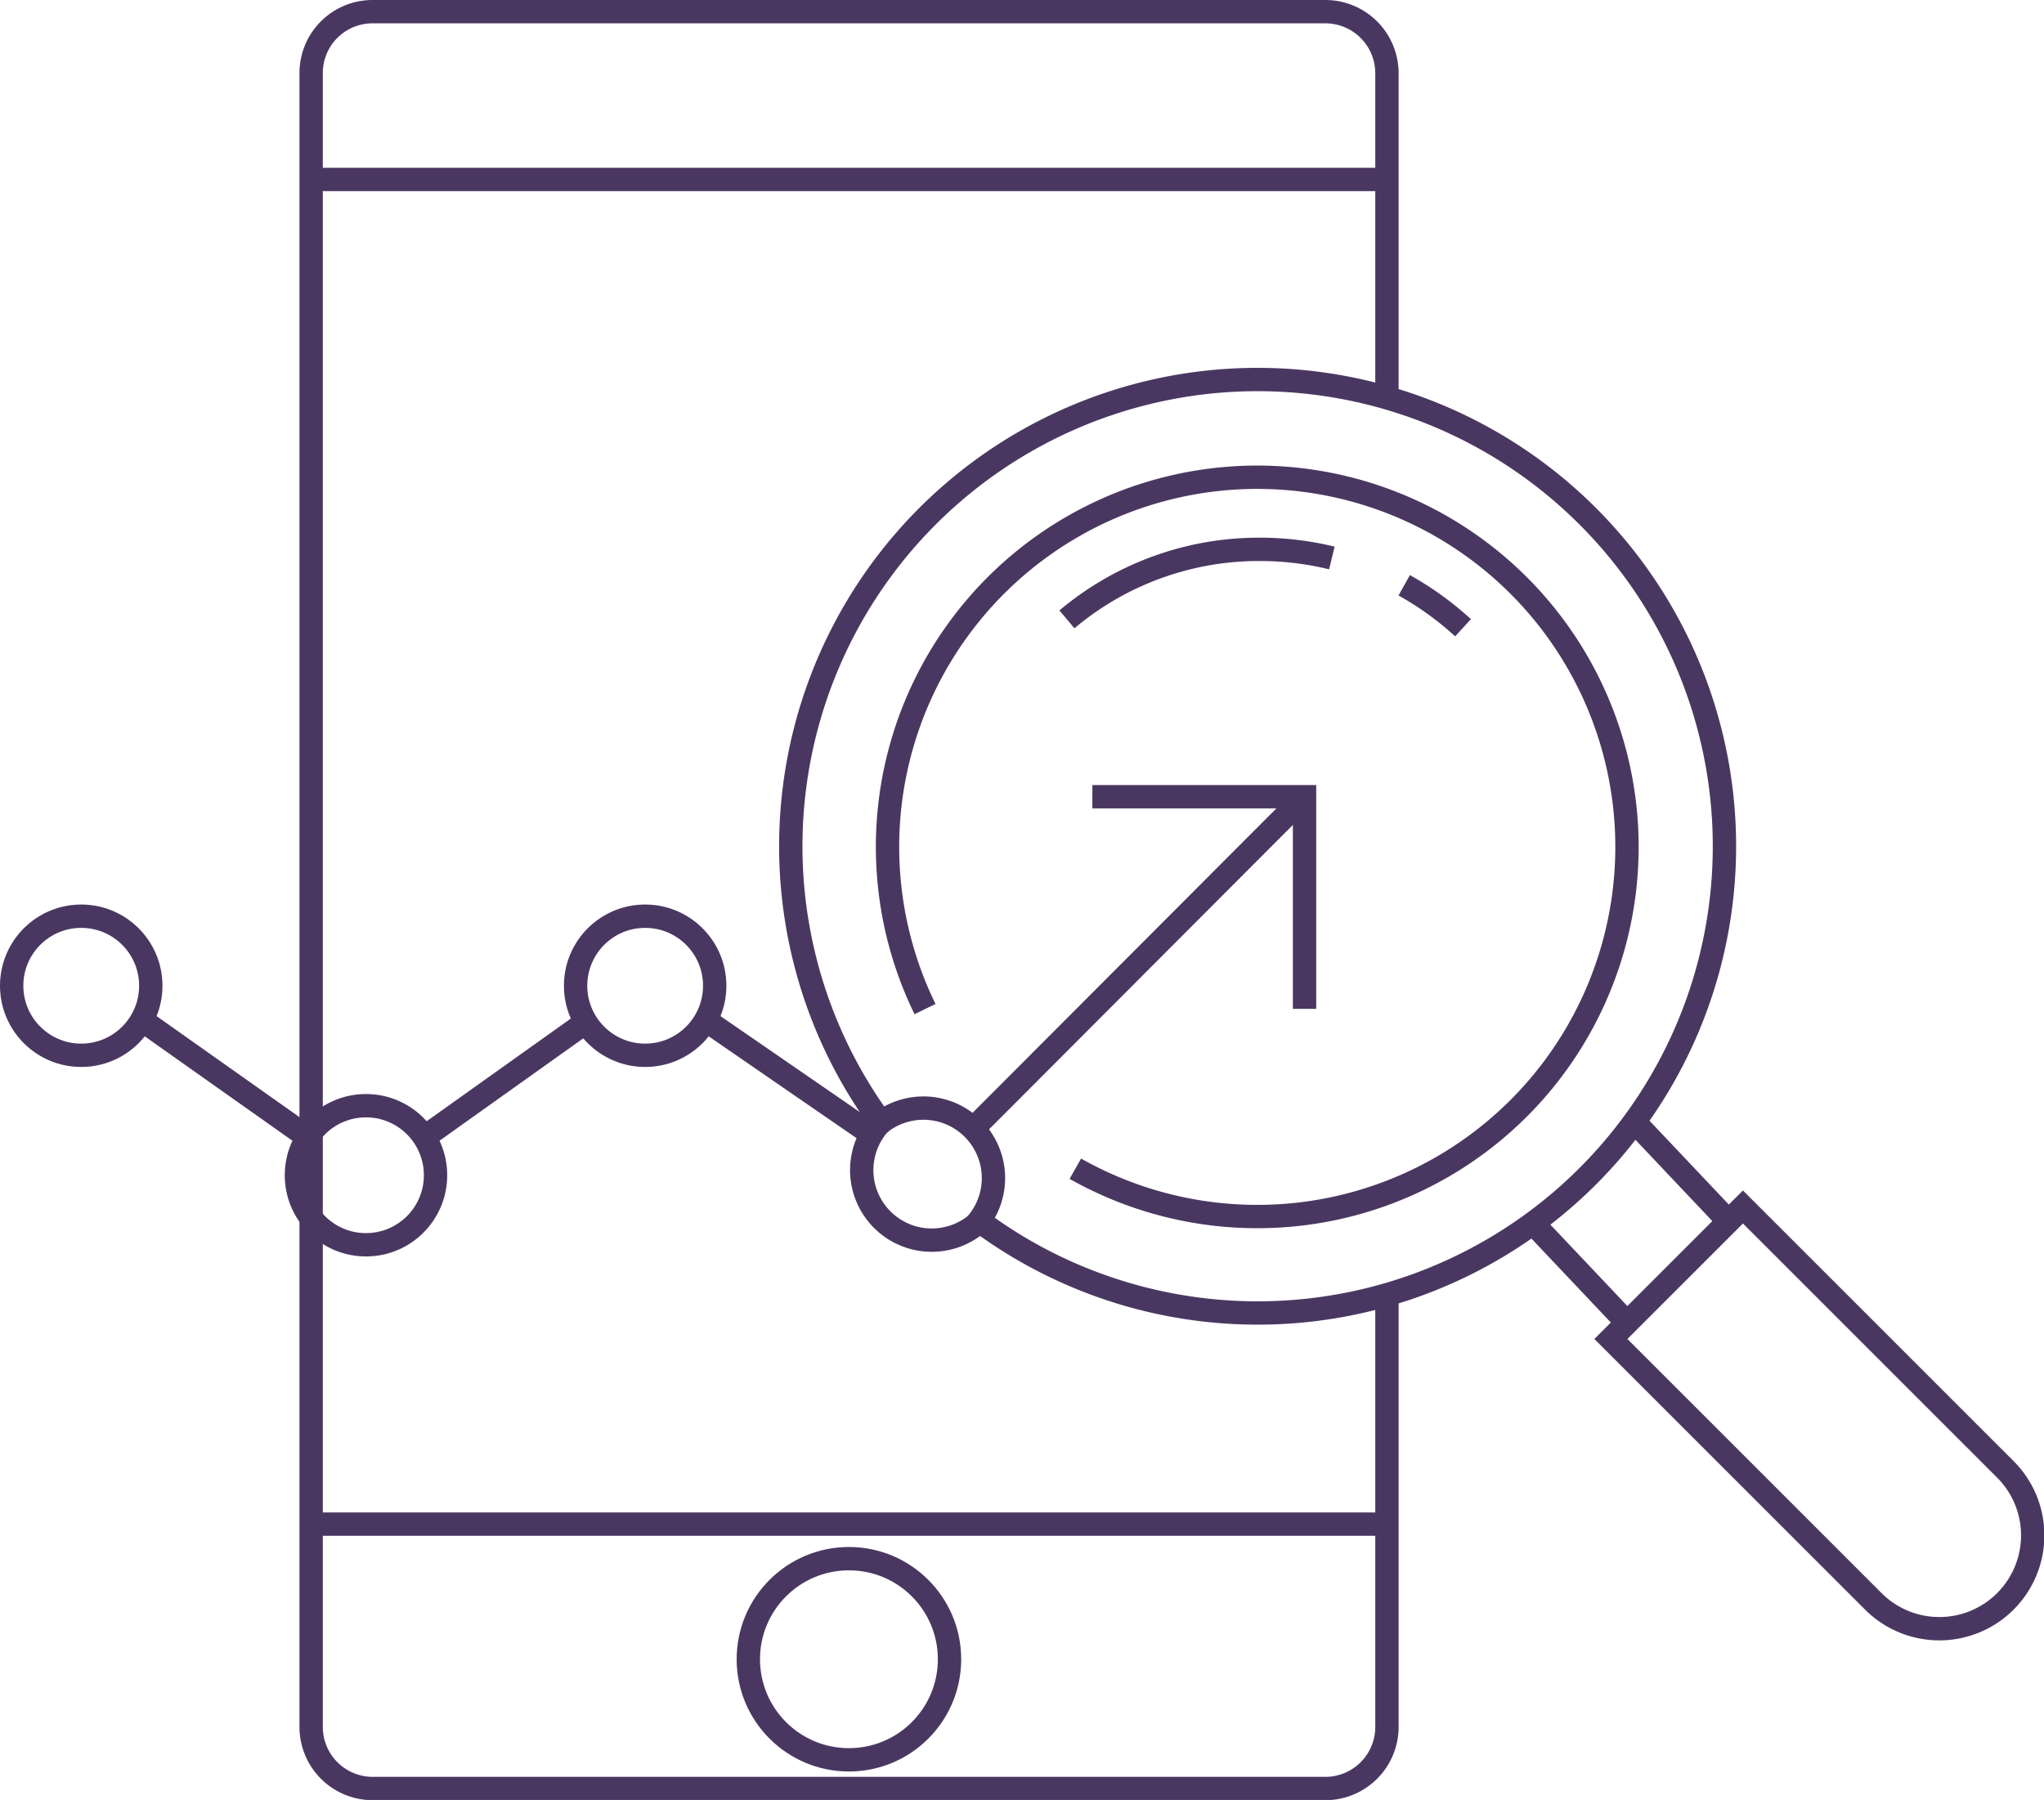
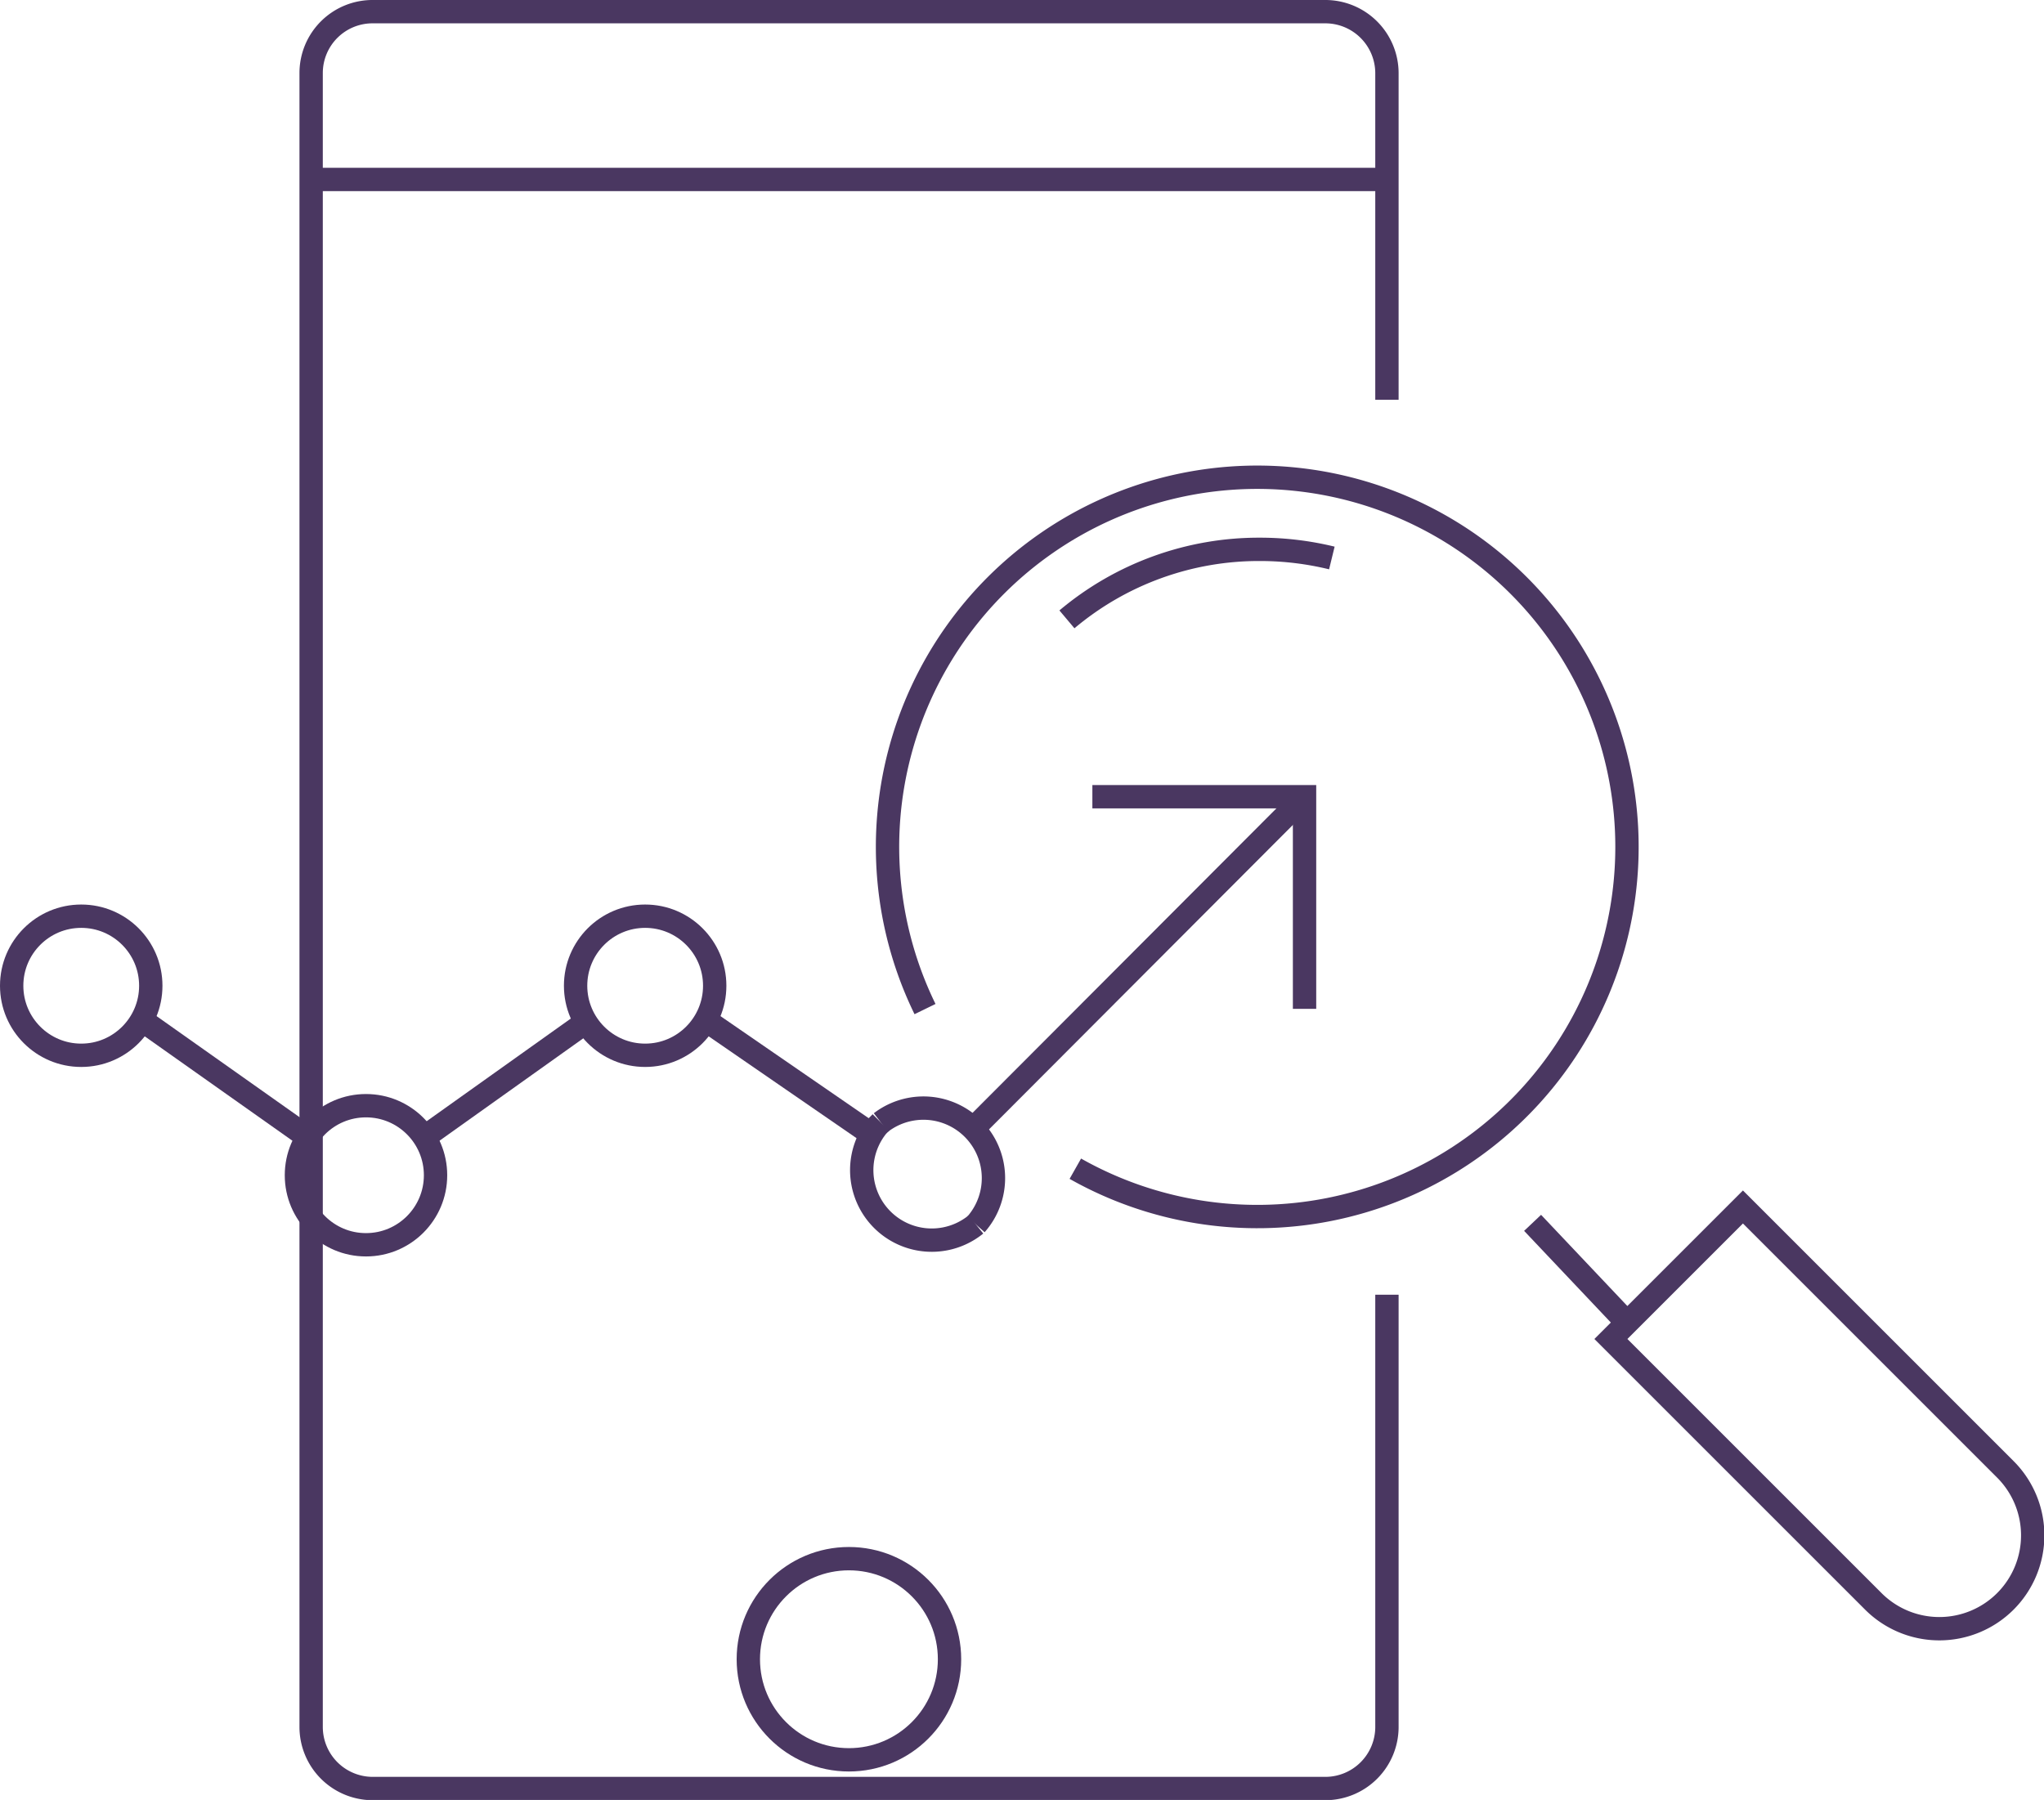
<svg xmlns="http://www.w3.org/2000/svg" viewBox="0 0 87.57 77.13">
  <defs>
    <style>.cls-1{fill:none;stroke:#4a3761;stroke-miterlimit:10;}</style>
  </defs>
  <g id="Capa_2" data-name="Capa 2">
    <g id="Capa_1-2" data-name="Capa 1">
      <polyline class="cls-1" points="46.8 34.14 55.89 34.14 55.89 43.23" />
      <circle class="cls-1" cx="3.48" cy="42.24" r="2.98" />
      <circle class="cls-1" cx="15.68" cy="50.36" r="2.98" />
      <circle class="cls-1" cx="27.64" cy="42.24" r="2.98" />
      <path class="cls-1" d="M37.74,48.1a3,3,0,0,1,4.07,4.37" />
      <path class="cls-1" d="M41.81,52.47a3,3,0,0,1-4.22-4.22l.15-.15" />
      <line class="cls-1" x1="6.08" y1="43.71" x2="13.18" y2="48.73" />
      <line class="cls-1" x1="18.18" y1="48.73" x2="25.1" y2="43.8" />
      <line class="cls-1" x1="30.23" y1="43.71" x2="37.3" y2="48.58" />
      <line class="cls-1" x1="55.89" y1="34.14" x2="41.81" y2="48.25" />
      <path class="cls-1" d="M39.63,43.24a15.84,15.84,0,1,1,6.44,6.84" />
-       <path class="cls-1" d="M60.16,25.08a13.36,13.36,0,0,1,2.52,1.82" />
      <path class="cls-1" d="M45.71,26.54a12.77,12.77,0,0,1,8.28-3,13,13,0,0,1,3.07.37" />
-       <path class="cls-1" d="M37.87,48.25a20,20,0,1,1,3.9,3.93" />
      <line class="cls-1" x1="65.66" y1="52.4" x2="69.69" y2="56.66" />
-       <line class="cls-1" x1="70.09" y1="48.14" x2="74.12" y2="52.4" />
      <path class="cls-1" d="M74.91,51.62h7.95a0,0,0,0,1,0,0v15.9a4,4,0,0,1-4,4h0a4,4,0,0,1-4-4V51.62a0,0,0,0,1,0,0Z" transform="translate(-20.42 73.81) rotate(-45)" />
      <path class="cls-1" d="M59.42,55.48V74a2.64,2.64,0,0,1-2.64,2.64H16A2.64,2.64,0,0,1,13.33,74V3.13A2.63,2.63,0,0,1,16,.5H56.78a2.64,2.64,0,0,1,2.64,2.63v14" />
      <line class="cls-1" x1="13.33" y1="7.69" x2="59.42" y2="7.69" />
-       <line class="cls-1" x1="13.33" y1="65.31" x2="59.42" y2="65.31" />
      <circle class="cls-1" cx="36.37" cy="71.1" r="4.31" />
    </g>
  </g>
</svg>